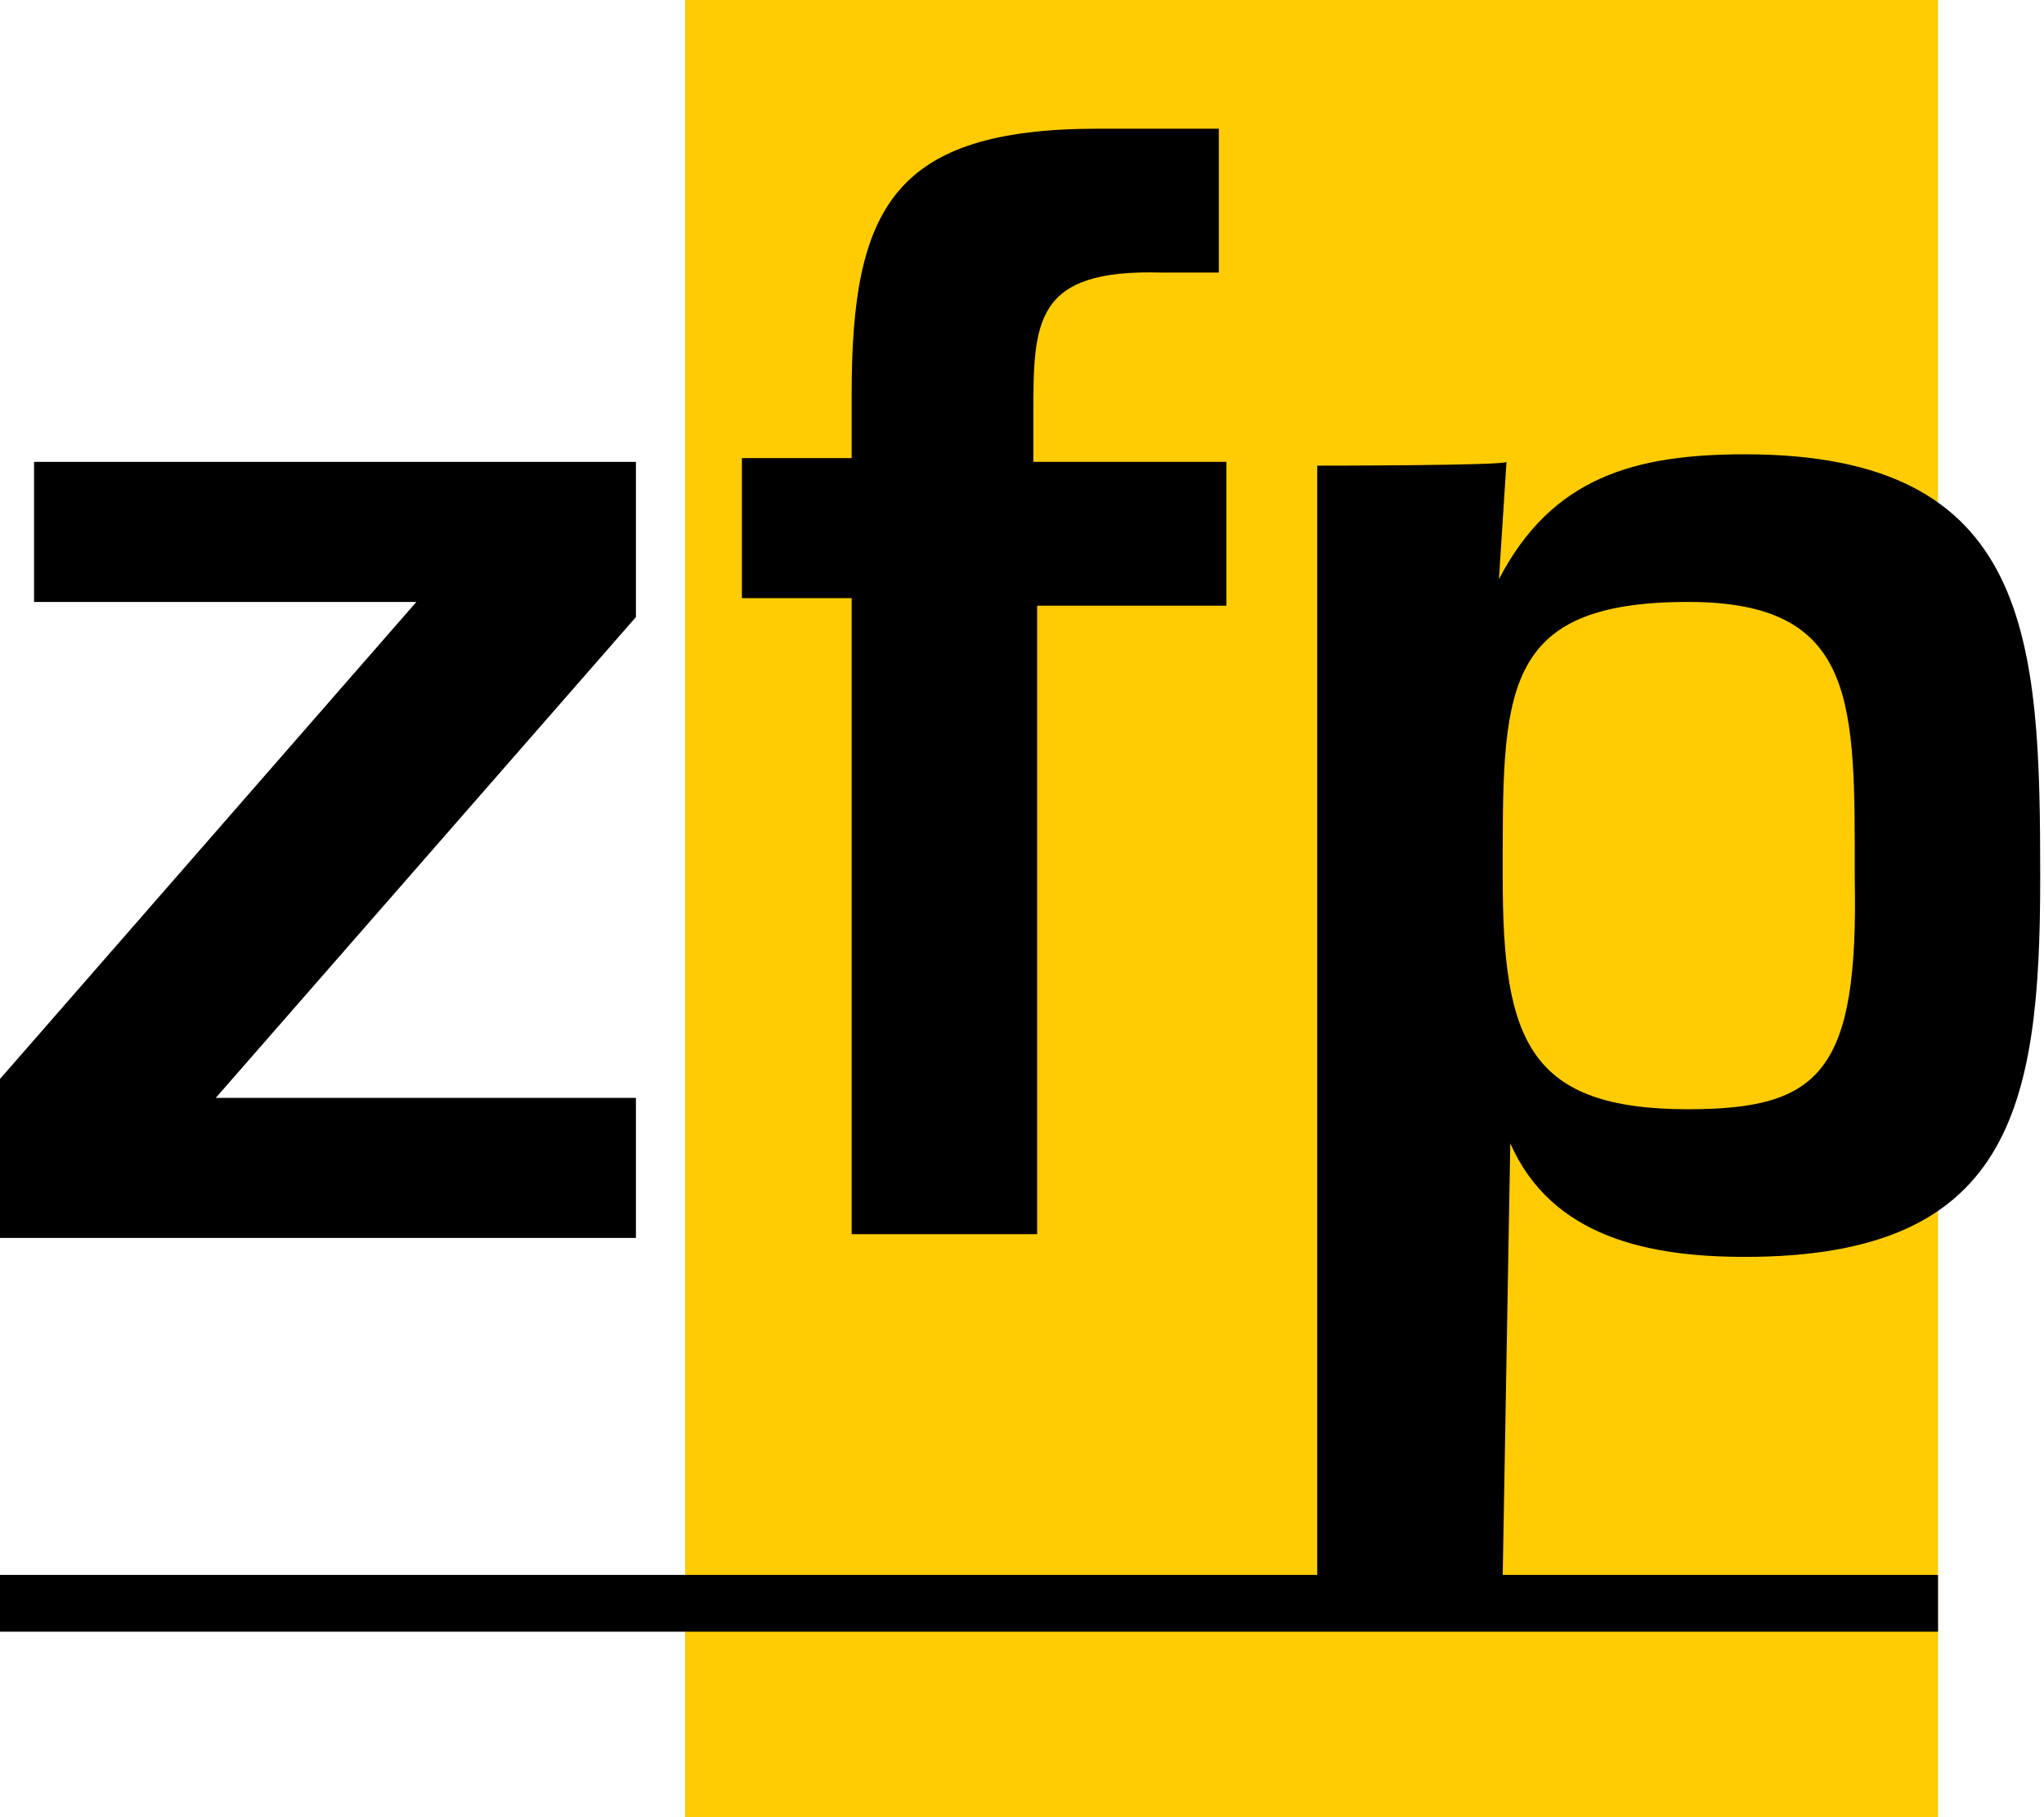
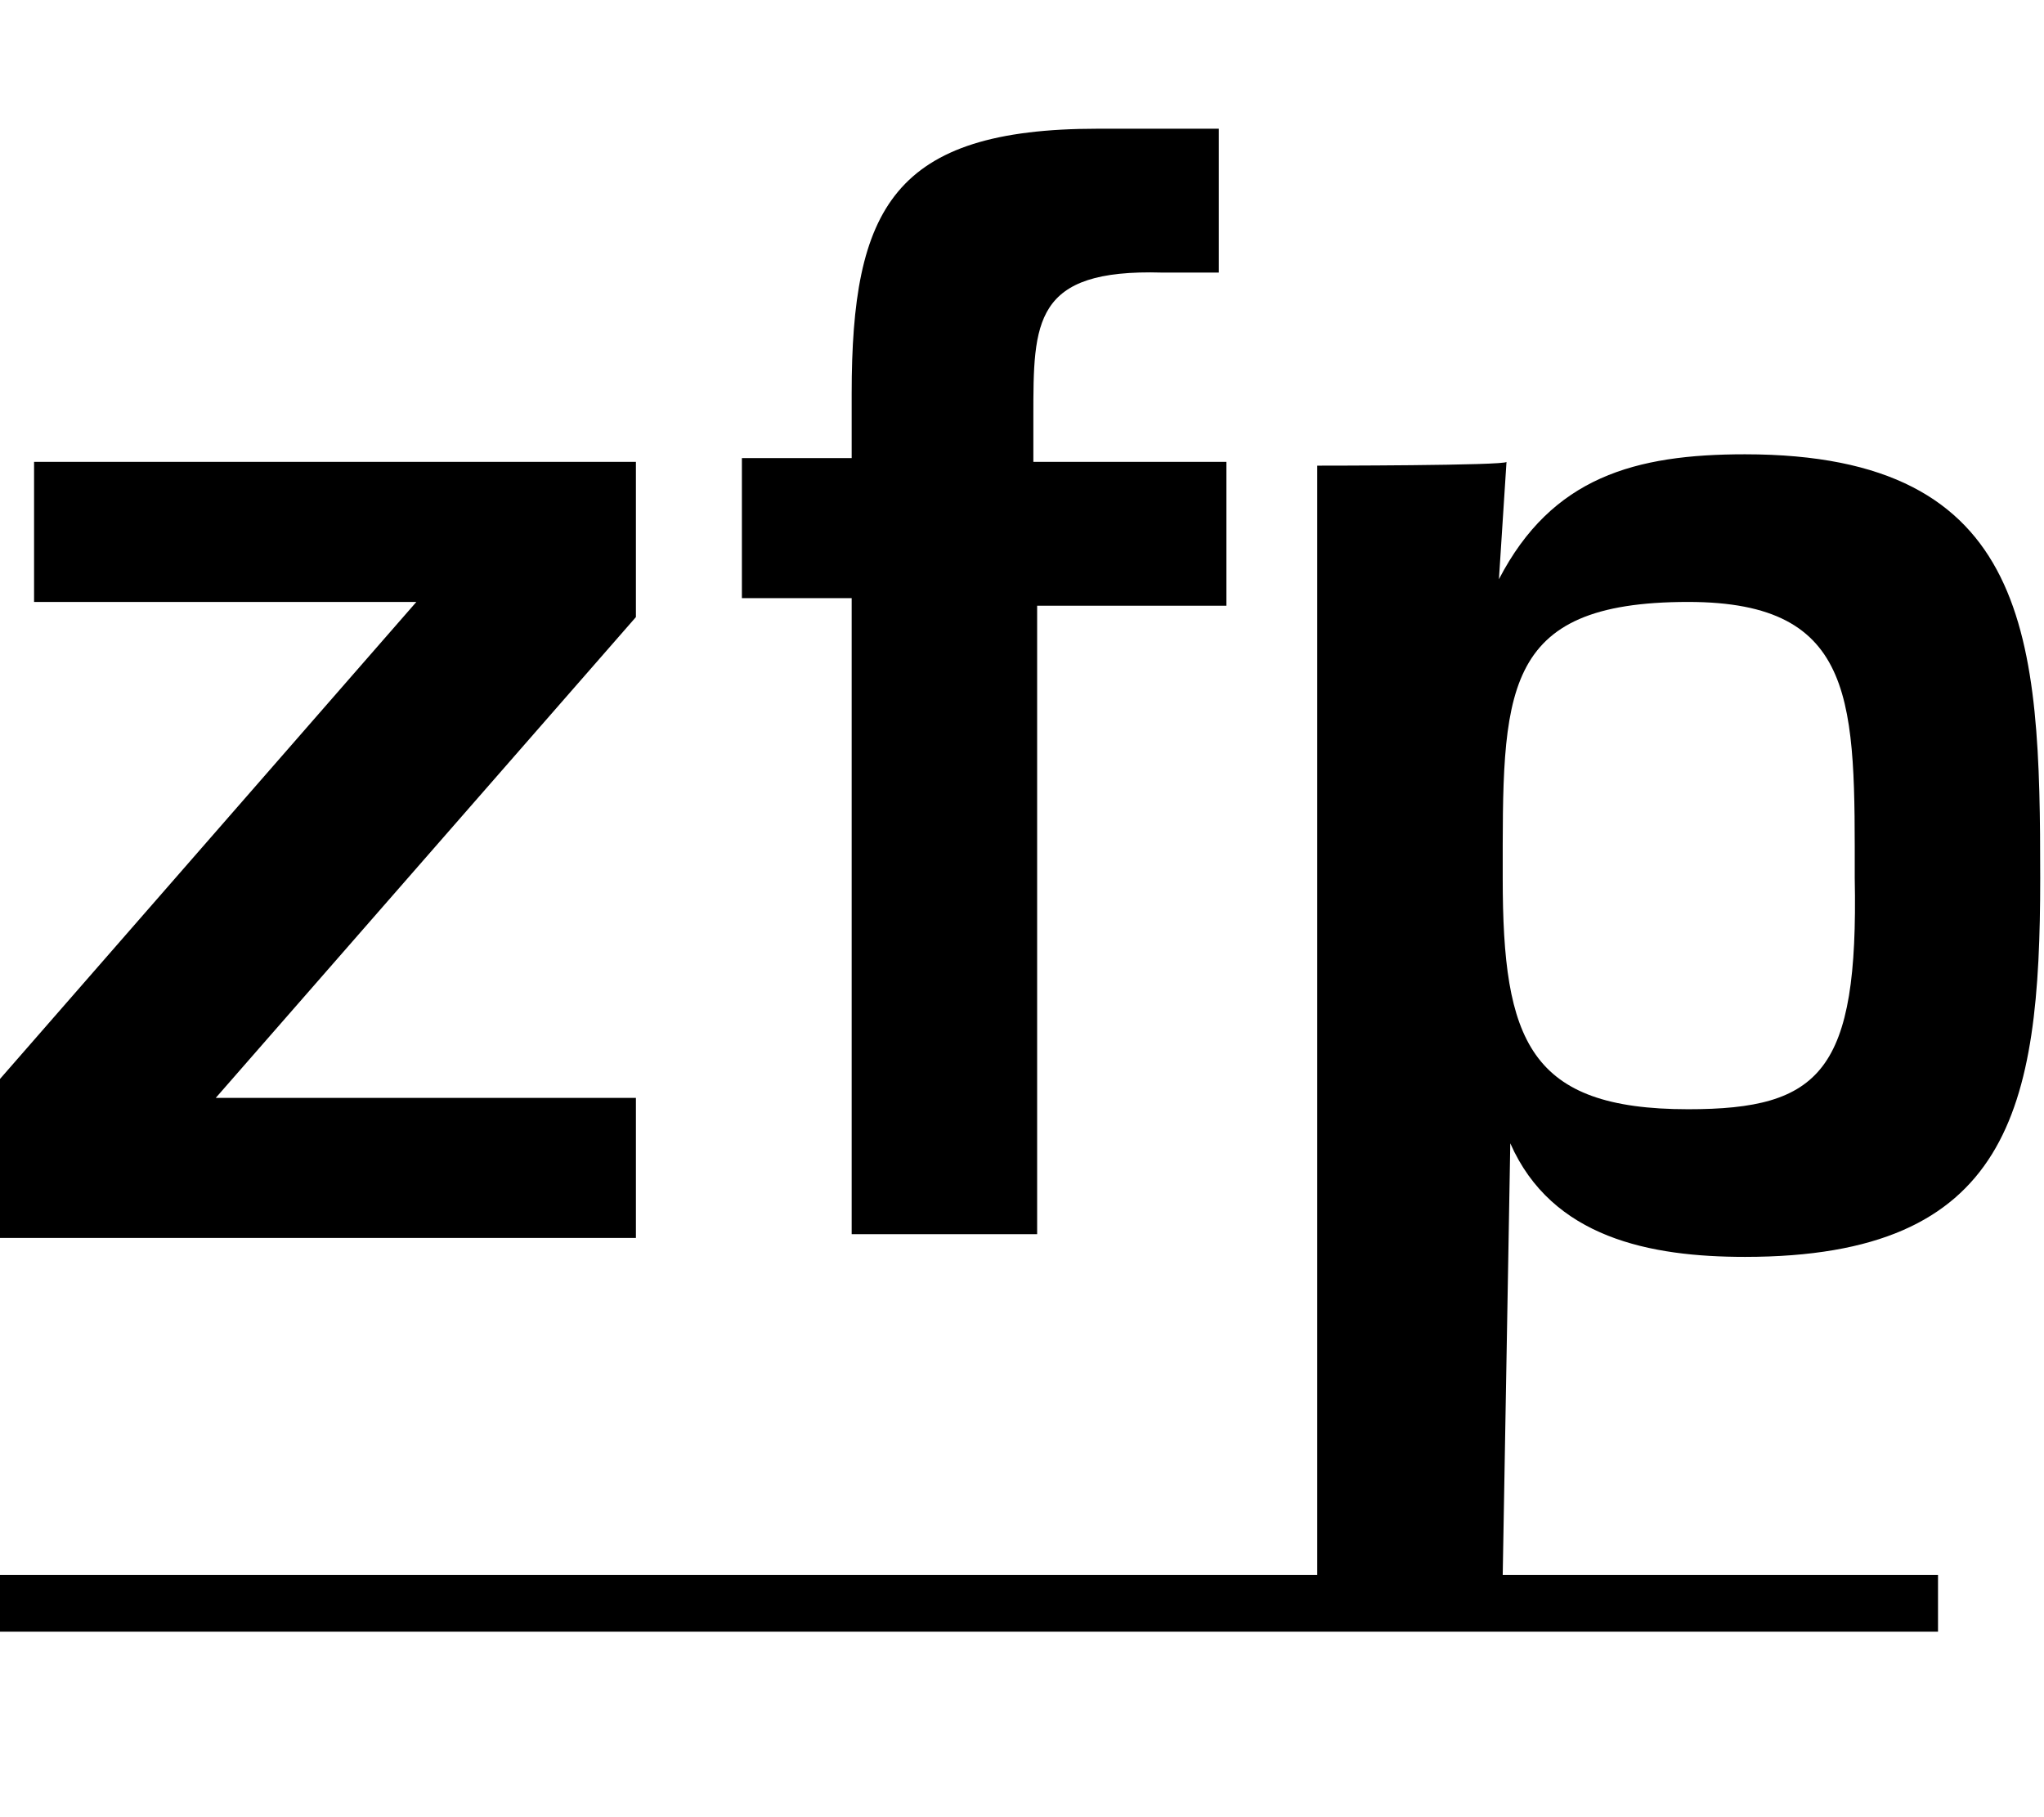
<svg xmlns="http://www.w3.org/2000/svg" version="1.1" id="zfp-logo" x="0px" y="0px" viewBox="0 0 54 48" style="enable-background:new 0 0 54 48;" xml:space="preserve">
  <style type="text/css">
	.st0{fill:#FFCC03;}
</style>
-   <rect x="18.1" class="st0" width="33.1" height="48" />
  <path d="M16.8,12.2v4.1L5.7,29h11.1v3.7H0v-4.2l11-12.6H0.9v-3.7H16.8z M32.3,12.2h-5V11c0-2.5,0-3.9,3.4-3.8h1.5V3.4H29  c-5.4,0-6.5,2.1-6.5,7v1.7h-2.9v3.7h2.9v16.8h4.9V16h5v-3.8H32.3z M34.8,12.3v29.3H0v1.5h51.2v-1.5H39.7l0.2-11.4  c1.1,2.5,3.7,3,6.2,3c7,0,7.8-3.9,7.8-10c0-6.3-0.2-11.2-7.8-11.2c-2.9,0-5.1,0.6-6.5,3.3l0.2-3.1C39.8,12.3,34.8,12.3,34.8,12.3z   M44.6,29.3c-4.2,0-4.9-1.8-4.9-6.1c0-4.9-0.1-7.3,4.9-7.3c4.5,0,4.4,2.7,4.4,7.3C49.1,28.3,48.1,29.3,44.6,29.3" />
</svg>